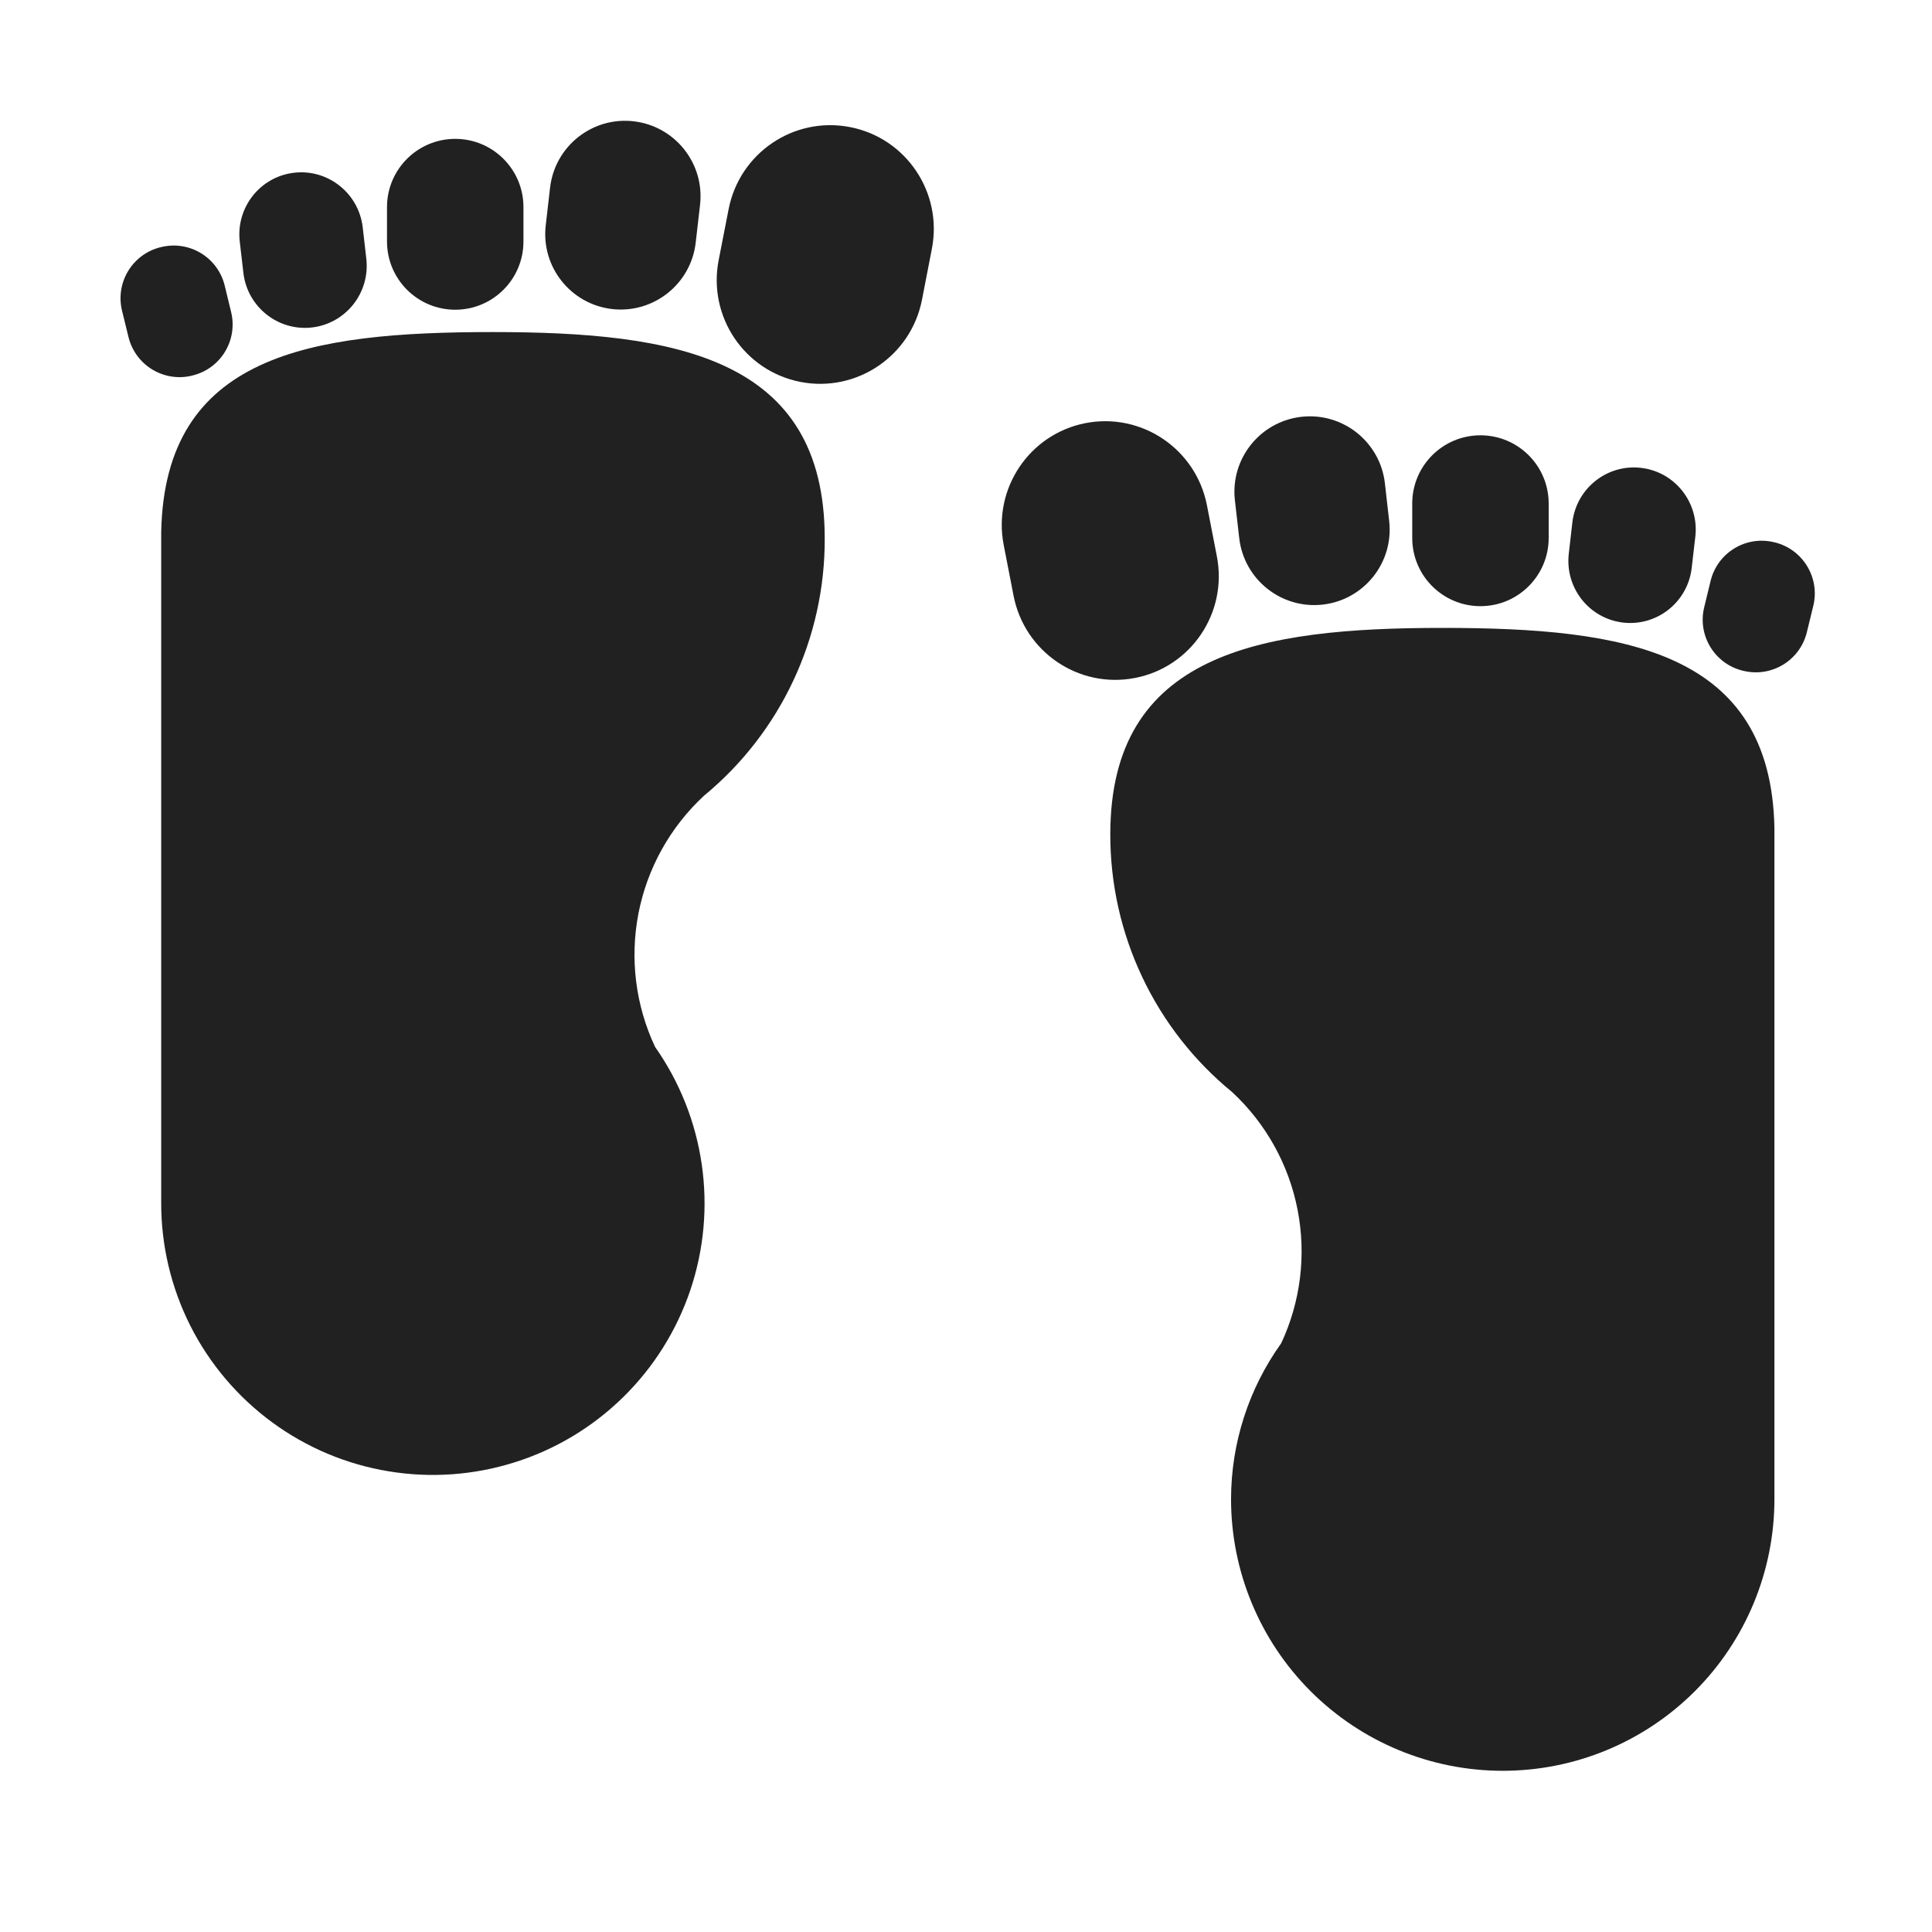
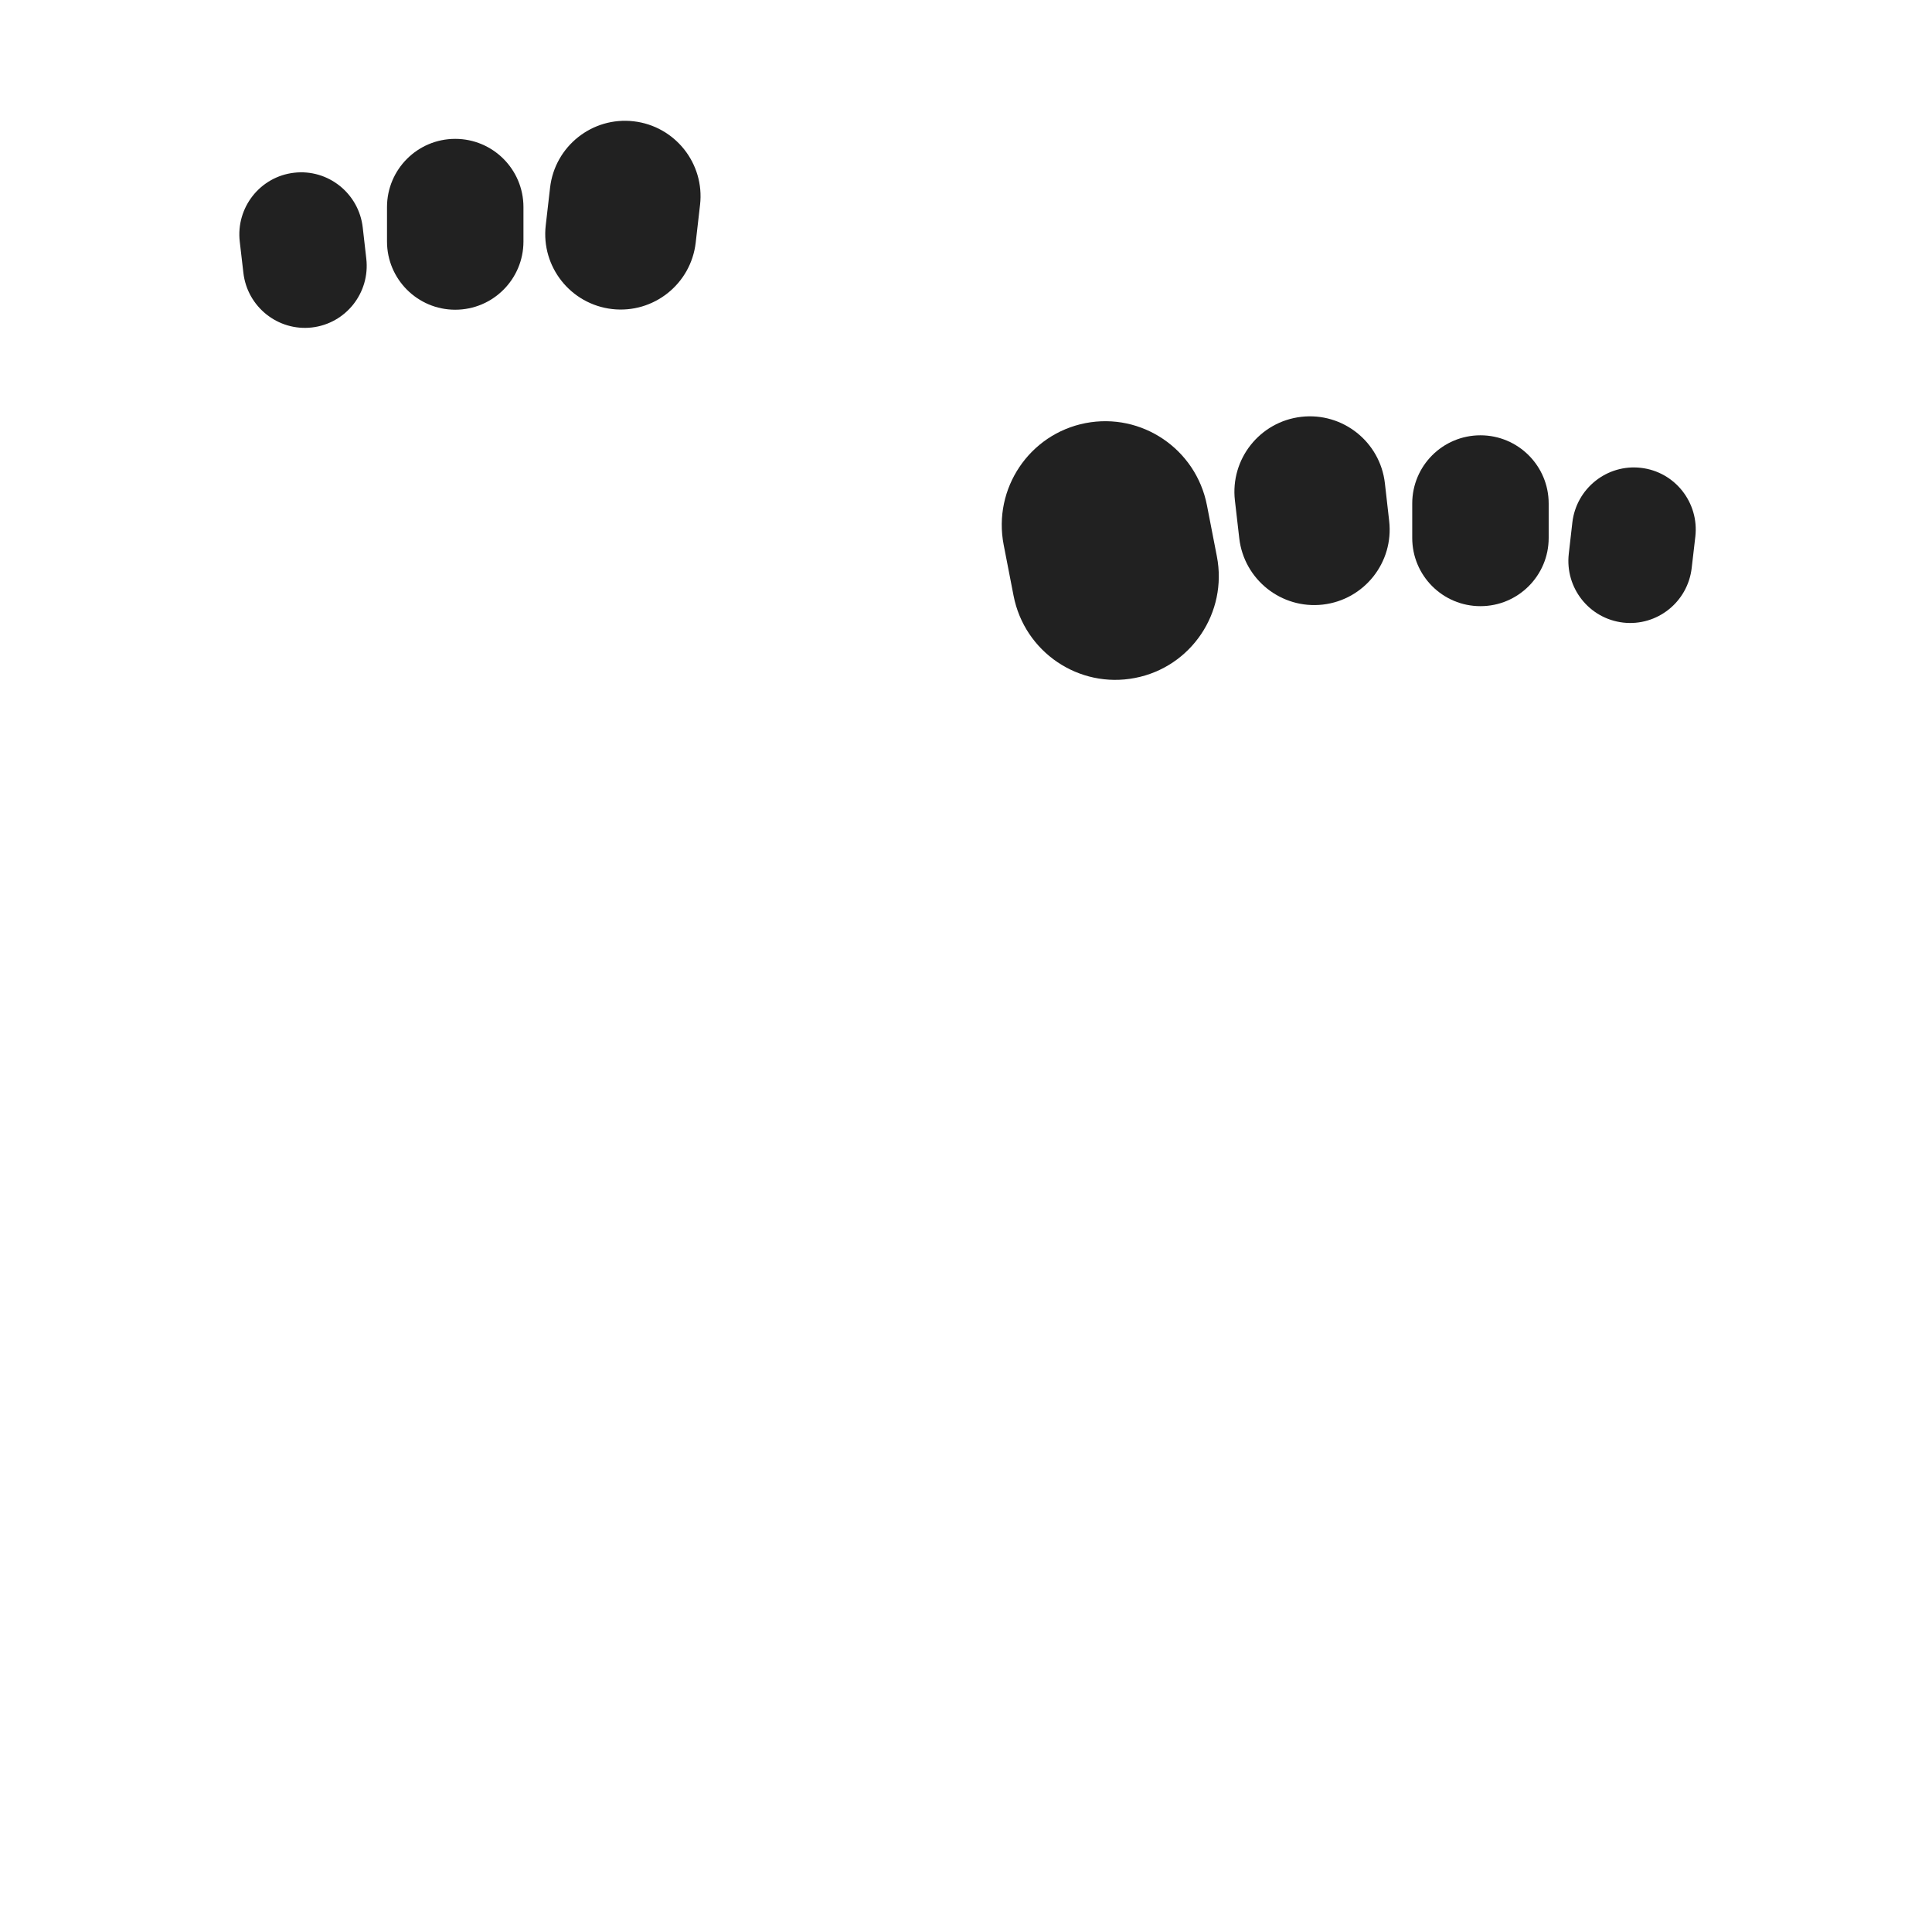
<svg xmlns="http://www.w3.org/2000/svg" viewBox="0 0 32 32" fill="none">
  <path d="M10.495 2.009C11.181 2.088 11.674 2.708 11.595 3.393L11.523 4.019C11.444 4.705 10.824 5.197 10.139 5.119C9.453 5.04 8.96 4.42 9.039 3.734L9.111 3.108C9.19 2.422 9.81 1.93 10.495 2.009Z" fill="#212121" />
-   <path d="M15.435 4.12C15.616 3.188 15.009 2.285 14.079 2.105C13.149 1.924 12.249 2.533 12.068 3.466L11.903 4.31C11.722 5.243 12.329 6.145 13.259 6.326C14.189 6.506 15.089 5.897 15.271 4.965L15.435 4.12Z" fill="#212121" />
-   <path d="M13.66 8.92C13.66 5.92 11.2 5.5 8.16 5.5C5.12 5.5 2.73 5.88 2.67 8.81V19.92C2.668 20.628 2.834 21.326 3.152 21.958C3.471 22.589 3.935 23.137 4.505 23.556C5.075 23.975 5.736 24.254 6.435 24.369C7.133 24.485 7.848 24.434 8.523 24.221C9.198 24.009 9.813 23.64 10.319 23.144C10.825 22.649 11.206 22.041 11.433 21.371C11.659 20.701 11.725 19.986 11.623 19.286C11.522 18.585 11.257 17.919 10.85 17.34C10.526 16.65 10.43 15.876 10.575 15.128C10.721 14.38 11.101 13.698 11.66 13.18C12.288 12.663 12.793 12.012 13.139 11.275C13.485 10.538 13.663 9.734 13.66 8.92Z" fill="#212121" />
  <path d="M8.67 3.43C8.67 2.806 8.164 2.3 7.54 2.3C6.916 2.3 6.41 2.806 6.41 3.43V4C6.41 4.624 6.916 5.13 7.54 5.13C8.164 5.13 8.67 4.624 8.67 4V3.43Z" fill="#212121" />
  <path d="M4.872 2.861C5.434 2.796 5.943 3.202 6.008 3.767L6.067 4.284C6.132 4.849 5.729 5.359 5.166 5.424C4.604 5.488 4.095 5.082 4.031 4.517L3.971 4.001C3.906 3.436 4.31 2.925 4.872 2.861Z" fill="#212121" />
-   <path d="M2.671 4.092L2.661 4.094C2.194 4.208 1.908 4.678 2.021 5.145L2.128 5.582C2.242 6.049 2.712 6.335 3.179 6.222L3.189 6.219C3.656 6.106 3.942 5.635 3.828 5.168L3.722 4.731C3.608 4.264 3.138 3.978 2.671 4.092Z" fill="#212121" />
  <path d="M21.91 10.014C21.224 10.092 20.605 9.6 20.526 8.915L20.454 8.289C20.375 7.603 20.867 6.983 21.553 6.904C22.239 6.825 22.859 7.318 22.938 8.003L23.009 8.629C23.088 9.315 22.596 9.935 21.91 10.014Z" fill="#212121" />
  <path d="M16.788 9.868C16.97 10.801 17.87 11.41 18.8 11.229C19.73 11.049 20.337 10.146 20.155 9.214L19.991 8.37C19.81 7.437 18.909 6.828 17.98 7.008C17.05 7.189 16.443 8.092 16.624 9.024L16.788 9.868Z" fill="#212121" />
-   <path d="M18.39 13.82C18.39 10.82 20.86 10.4 23.89 10.4C26.92 10.4 29.33 10.78 29.39 13.71V24.83C29.39 26.023 28.916 27.168 28.072 28.012C27.228 28.856 26.084 29.33 24.89 29.33C23.697 29.33 22.552 28.856 21.708 28.012C20.864 27.168 20.39 26.023 20.39 24.83C20.391 23.904 20.681 23.002 21.22 22.25C21.543 21.56 21.638 20.786 21.492 20.038C21.347 19.291 20.968 18.609 20.41 18.09C19.778 17.573 19.268 16.922 18.919 16.183C18.569 15.444 18.389 14.637 18.39 13.82Z" fill="#212121" />
  <path d="M23.391 8.91C23.391 9.534 23.896 10.04 24.521 10.04C25.145 10.04 25.651 9.534 25.651 8.91V8.34C25.651 7.716 25.145 7.21 24.521 7.21C23.896 7.21 23.391 7.716 23.391 8.34V8.91Z" fill="#212121" />
  <path d="M26.885 10.312C26.322 10.247 25.919 9.737 25.984 9.172L26.043 8.655C26.108 8.09 26.617 7.684 27.179 7.749C27.741 7.813 28.145 8.324 28.08 8.889L28.02 9.405C27.956 9.971 27.447 10.376 26.885 10.312Z" fill="#212121" />
-   <path d="M28.866 11.109L28.876 11.111C29.343 11.225 29.814 10.938 29.927 10.472L30.034 10.034C30.147 9.568 29.861 9.097 29.394 8.983L29.384 8.981C28.917 8.867 28.447 9.154 28.333 9.621L28.227 10.058C28.113 10.525 28.399 10.995 28.866 11.109Z" fill="#212121" />
</svg>